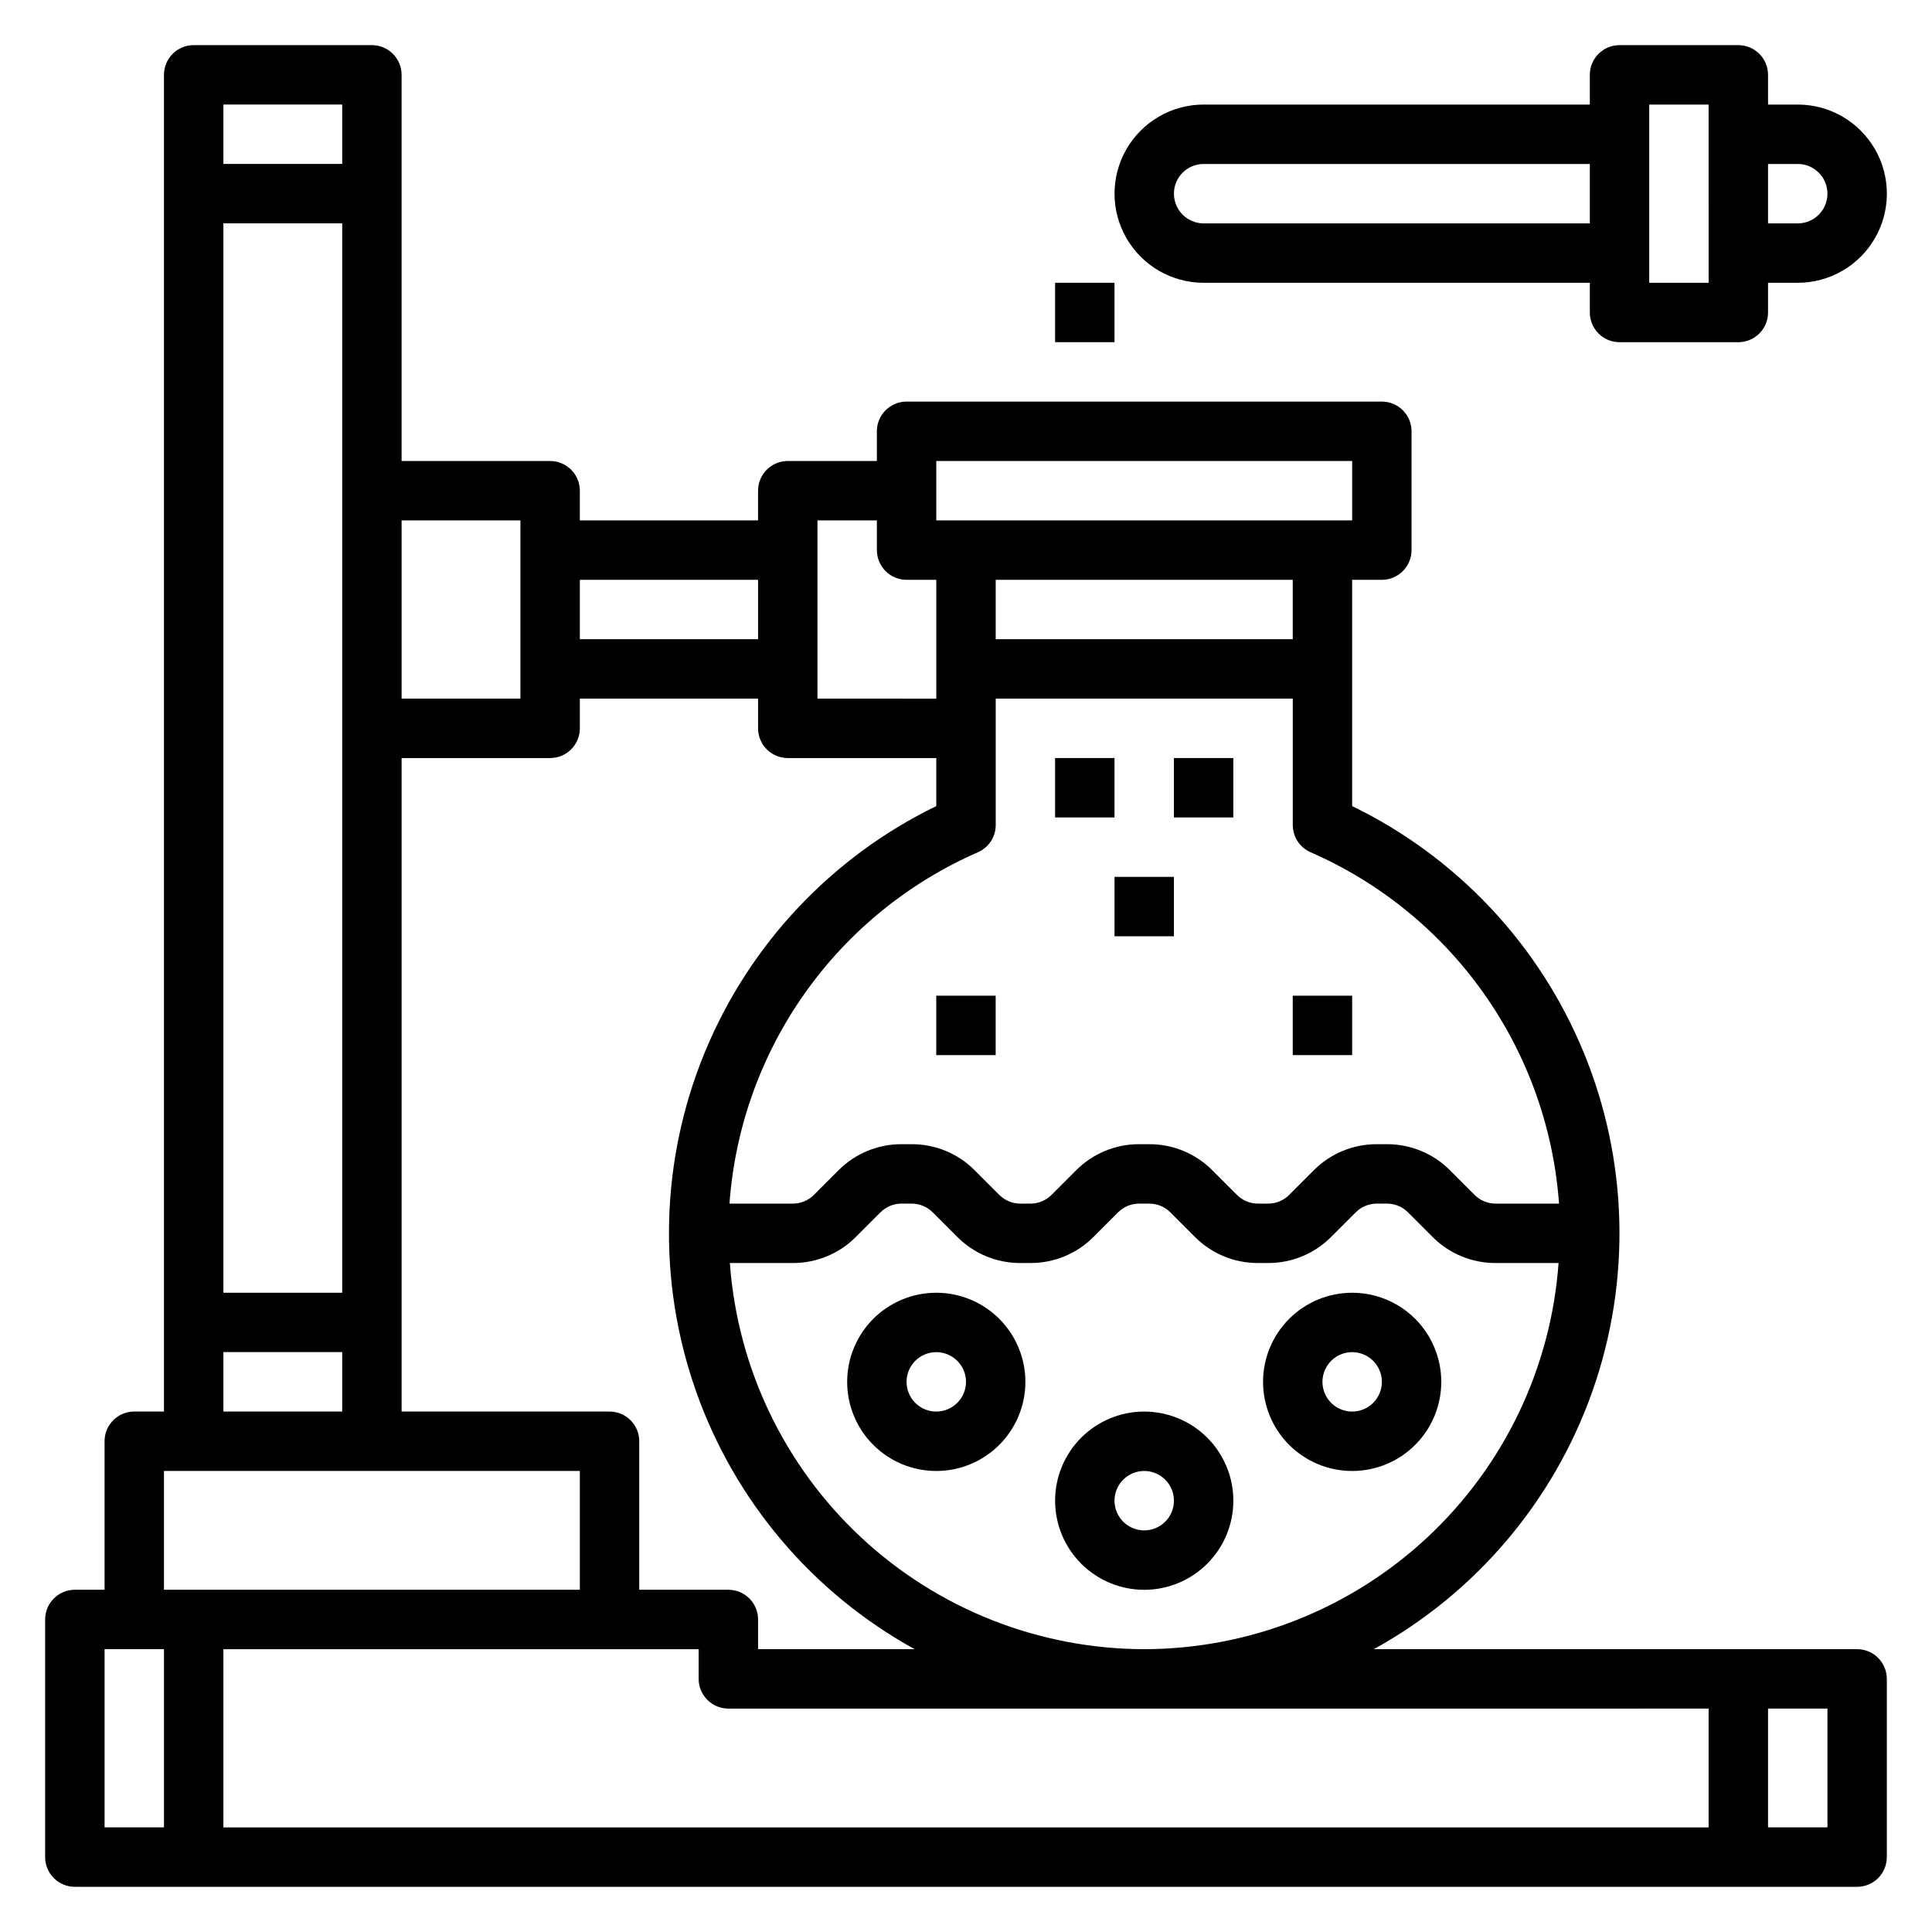
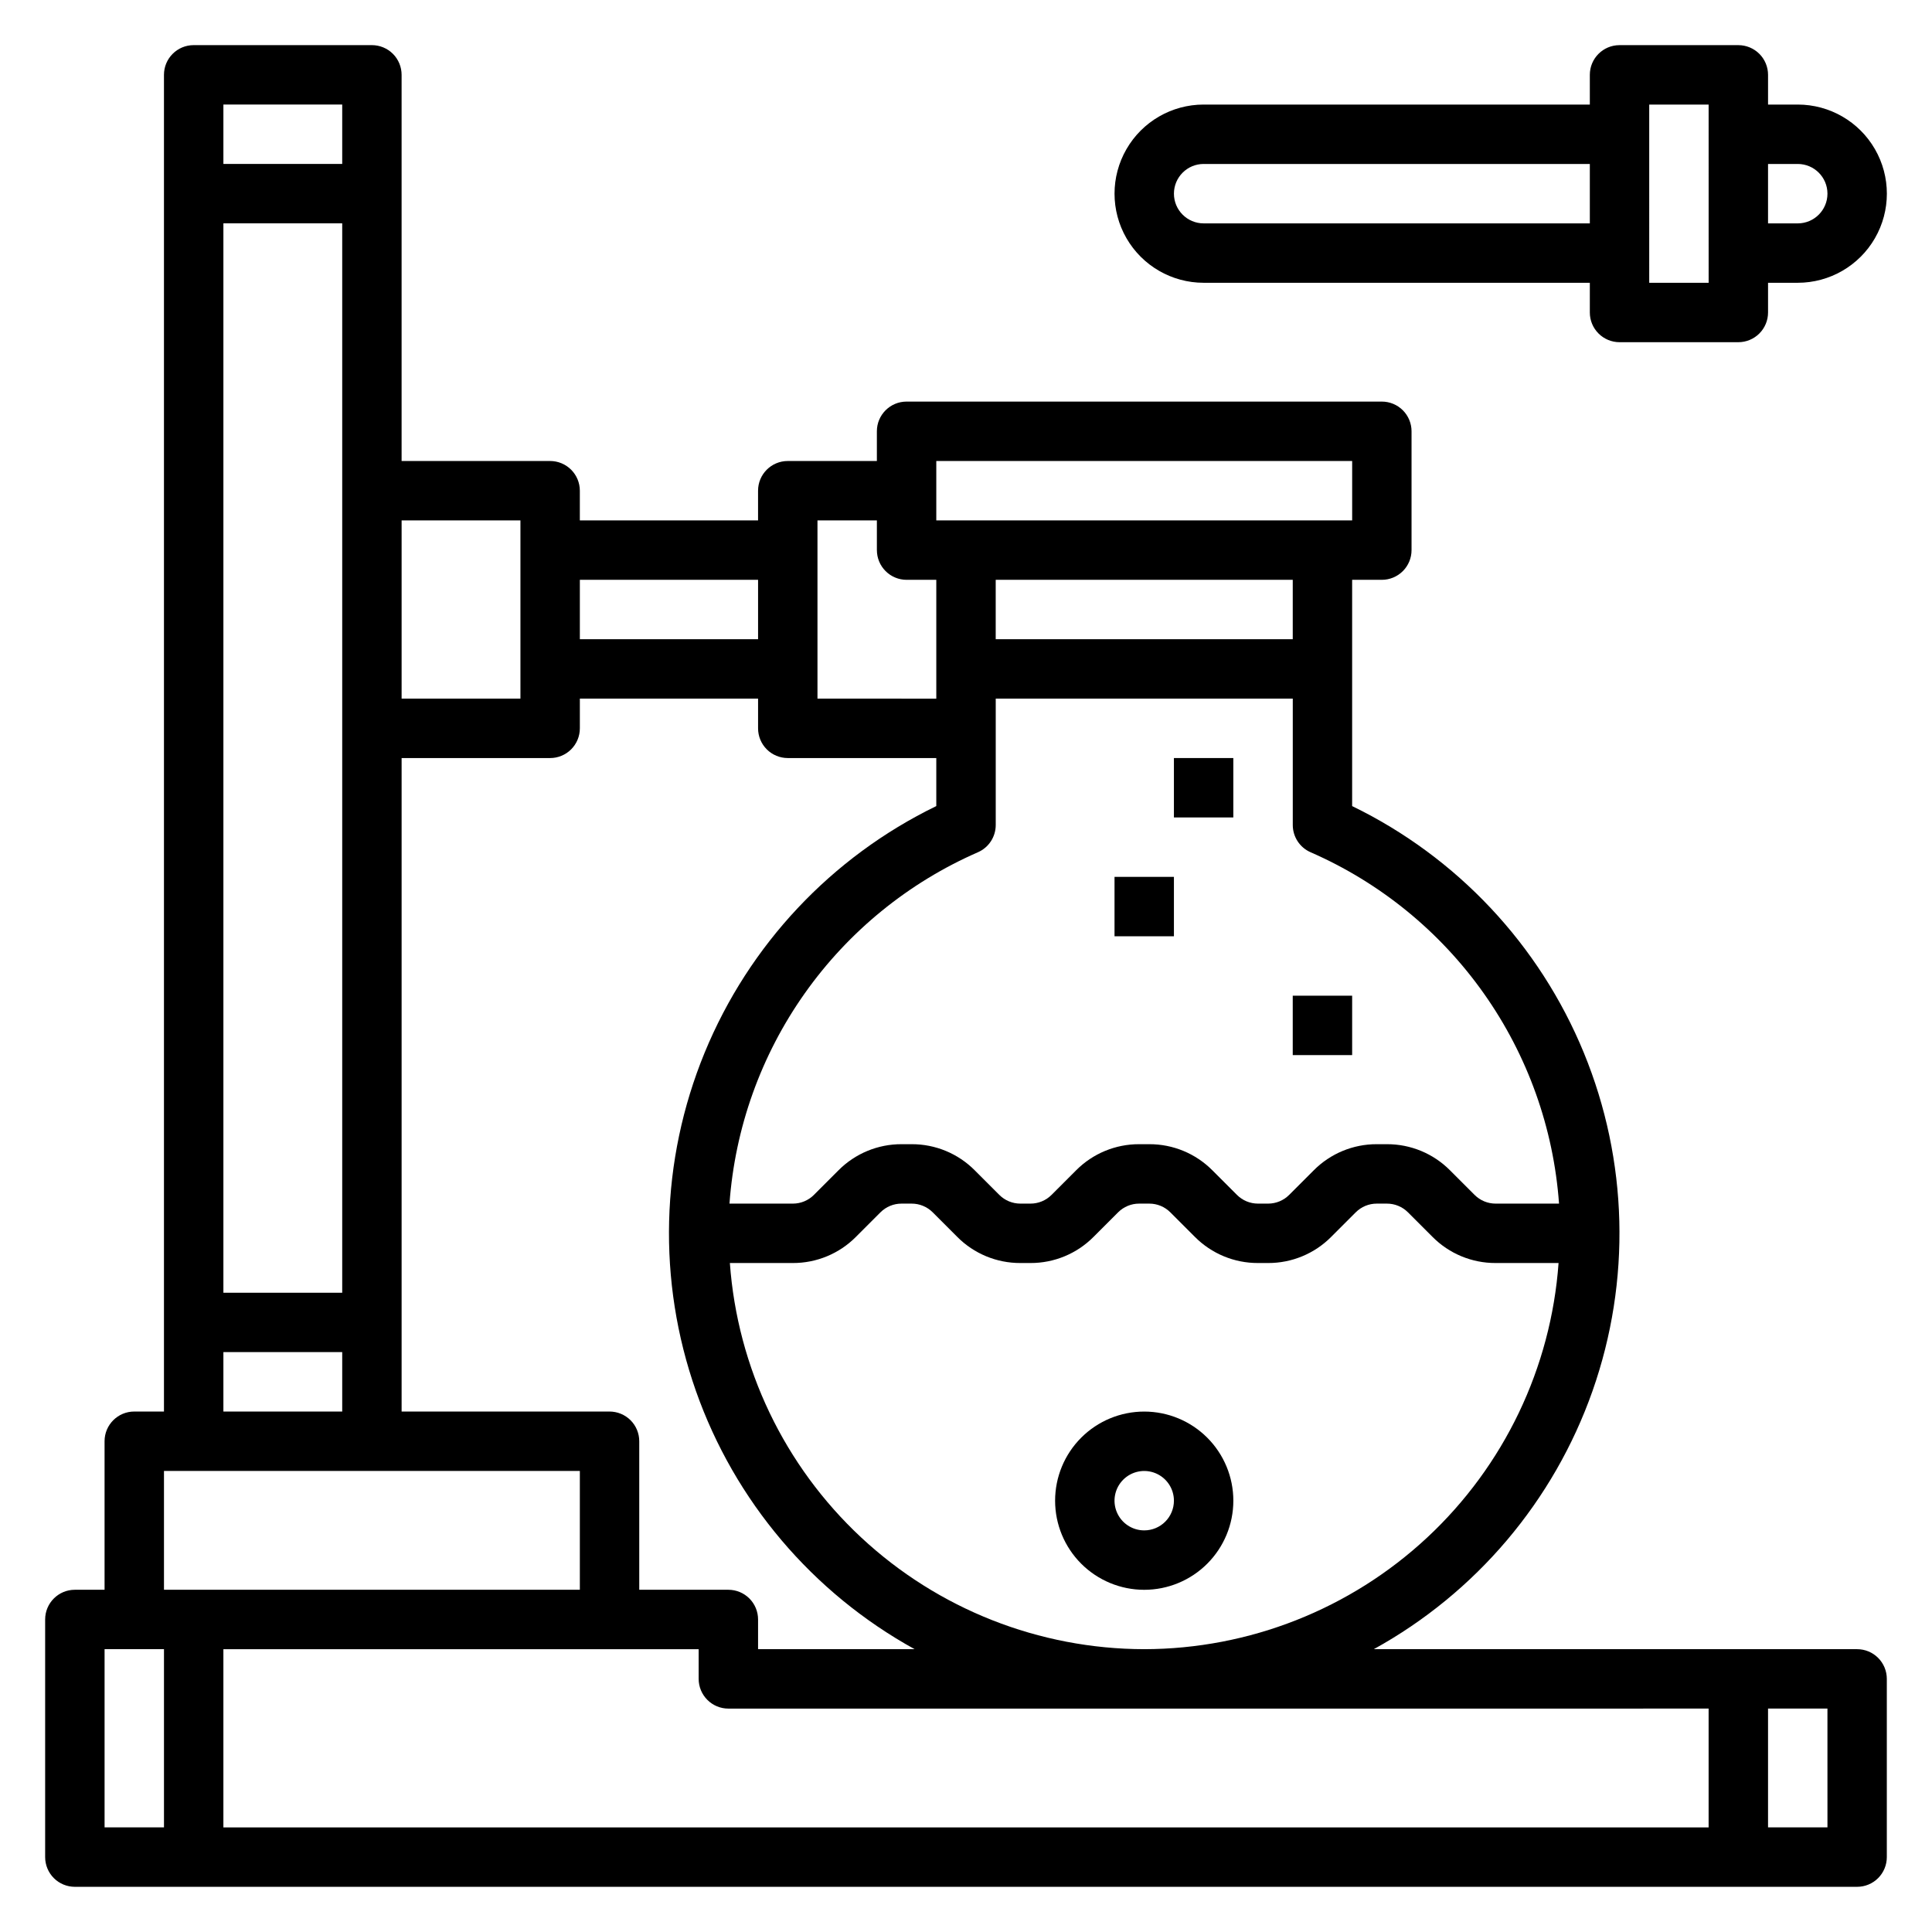
<svg xmlns="http://www.w3.org/2000/svg" fill="#000000" width="800px" height="800px" version="1.1" viewBox="144 144 512 512">
  <g>
-     <path d="m392.12 486.59c-6.262 0-12.27 2.488-16.699 6.918-4.426 4.43-6.914 10.438-6.914 16.699s2.488 12.27 6.914 16.699c4.43 4.43 10.438 6.918 16.699 6.918 6.266 0 12.273-2.488 16.699-6.918 4.43-4.43 6.918-10.438 6.918-16.699s-2.488-12.27-6.918-16.699c-4.426-4.43-10.434-6.918-16.699-6.918zm0 31.488c-3.184 0-6.055-1.918-7.269-4.859-1.219-2.941-0.547-6.328 1.703-8.578 2.254-2.25 5.641-2.926 8.582-1.707s4.859 4.09 4.859 7.273c0 2.086-0.832 4.09-2.309 5.566-1.477 1.477-3.477 2.305-5.566 2.305z" />
    <path d="m447.23 518.08c-6.262 0-12.27 2.488-16.699 6.918-4.43 4.43-6.918 10.434-6.918 16.699 0 6.262 2.488 12.27 6.918 16.699 4.43 4.43 10.438 6.918 16.699 6.918s12.27-2.488 16.699-6.918c4.43-4.43 6.918-10.438 6.918-16.699 0-6.266-2.488-12.27-6.918-16.699-4.43-4.43-10.438-6.918-16.699-6.918zm0 31.488c-3.184 0-6.055-1.918-7.273-4.859-1.219-2.941-0.543-6.328 1.707-8.578s5.637-2.926 8.578-1.707c2.941 1.219 4.859 4.09 4.859 7.273 0 2.086-0.828 4.09-2.305 5.566-1.477 1.477-3.477 2.305-5.566 2.305z" />
-     <path d="m502.34 486.59c-6.266 0-12.27 2.488-16.699 6.918-4.43 4.43-6.918 10.438-6.918 16.699s2.488 12.27 6.918 16.699c4.43 4.43 10.434 6.918 16.699 6.918 6.262 0 12.27-2.488 16.699-6.918 4.426-4.43 6.914-10.438 6.914-16.699s-2.488-12.27-6.914-16.699c-4.43-4.43-10.438-6.918-16.699-6.918zm0 31.488c-3.184 0-6.055-1.918-7.273-4.859s-0.547-6.328 1.707-8.578c2.25-2.25 5.637-2.926 8.578-1.707s4.859 4.09 4.859 7.273c0 2.086-0.828 4.09-2.305 5.566-1.477 1.477-3.481 2.305-5.566 2.305z" />
    <path d="m636.16 581.05h-128.09c27.066-14.918 47.695-39.273 57.961-68.426s9.445-61.059-2.305-89.645c-11.746-28.586-33.598-51.852-61.395-65.359v-59.961h7.871c2.086 0 4.09-0.832 5.566-2.309 1.477-1.477 2.305-3.477 2.305-5.566v-31.488c0-2.086-0.828-4.09-2.305-5.566-1.477-1.477-3.481-2.305-5.566-2.305h-125.95c-4.348 0-7.871 3.523-7.871 7.871v7.871l-23.617 0.004c-4.348 0-7.871 3.523-7.871 7.871v7.871h-47.23v-7.871c0-2.09-0.832-4.09-2.309-5.566-1.477-1.477-3.477-2.305-5.566-2.305h-39.359v-102.34c0-2.086-0.828-4.09-2.305-5.566-1.477-1.473-3.481-2.305-5.566-2.305h-47.234c-4.348 0-7.871 3.523-7.871 7.871v354.24h-7.871c-4.348 0-7.871 3.523-7.871 7.871v39.359l-7.875 0.004c-4.348 0-7.871 3.523-7.871 7.871v62.977c0 2.086 0.832 4.09 2.305 5.566 1.477 1.477 3.481 2.305 5.566 2.305h472.32c2.086 0 4.09-0.828 5.566-2.305 1.477-1.477 2.305-3.481 2.305-5.566v-47.234c0-2.086-0.828-4.09-2.305-5.566-1.477-1.477-3.481-2.305-5.566-2.305zm-39.359 15.742v31.488l-393.6 0.004v-47.234h125.95v7.871c0 2.09 0.832 4.09 2.309 5.566 1.477 1.477 3.477 2.309 5.566 2.309zm-149.57-15.742c-27.84-0.043-54.637-10.617-75.004-29.598-20.367-18.984-32.801-44.969-34.805-72.738h16.691c6.269 0.02 12.285-2.473 16.703-6.918l6.519-6.519c1.477-1.477 3.481-2.309 5.574-2.305h2.691c2.09-0.004 4.094 0.828 5.574 2.305l6.519 6.519h-0.004c4.418 4.445 10.438 6.938 16.703 6.918h2.695c6.269 0.02 12.285-2.473 16.703-6.918l6.519-6.519c1.477-1.477 3.481-2.309 5.57-2.305h2.695c2.09-0.004 4.094 0.828 5.57 2.305l6.519 6.519c4.418 4.445 10.434 6.938 16.703 6.918h2.695c6.269 0.02 12.285-2.473 16.703-6.918l6.519-6.519c1.477-1.477 3.481-2.309 5.57-2.305h2.695c2.09-0.004 4.094 0.828 5.57 2.305l6.519 6.519c4.418 4.445 10.434 6.938 16.703 6.918h16.691c-2.004 27.77-14.438 53.754-34.805 72.738-20.367 18.98-47.16 29.555-75.004 29.598zm109.92-118.08h-16.801c-2.09 0-4.094-0.828-5.57-2.309l-6.519-6.519c-4.418-4.445-10.434-6.938-16.703-6.918h-2.695c-6.269-0.02-12.285 2.473-16.703 6.918l-6.519 6.519c-1.477 1.48-3.481 2.309-5.57 2.309h-2.695c-2.09 0-4.094-0.828-5.57-2.309l-6.519-6.519c-4.418-4.445-10.434-6.938-16.703-6.918h-2.695c-6.269-0.02-12.285 2.473-16.703 6.918l-6.519 6.519c-1.477 1.48-3.481 2.309-5.57 2.309h-2.695c-2.09 0-4.094-0.828-5.57-2.309l-6.519-6.519c-4.418-4.445-10.434-6.938-16.703-6.918h-2.691c-6.269-0.02-12.289 2.473-16.707 6.918l-6.519 6.519h0.004c-1.48 1.48-3.484 2.309-5.574 2.309h-16.801c1.449-20.047 8.344-39.316 19.949-55.727 11.602-16.41 27.469-29.34 45.887-37.387 2.867-1.25 4.719-4.082 4.723-7.211v-33.504h78.719v33.504c0.004 3.129 1.855 5.961 4.723 7.211 18.418 8.047 34.285 20.977 45.887 37.387 11.605 16.41 18.504 35.68 19.949 55.727zm-70.559-149.57h-78.719v-15.742h78.719zm-94.465-47.23h110.21v15.742h-110.21zm-31.488 15.742h15.742v7.871h0.004c0 2.09 0.828 4.09 2.305 5.566 1.477 1.477 3.481 2.309 5.566 2.309h7.871v31.488l-31.488-0.004zm-15.742 15.742v15.742l-47.23 0.004v-15.742zm-47.23 39.359v-7.871h47.23v7.875c0 2.086 0.828 4.09 2.305 5.566 1.477 1.477 3.481 2.305 5.566 2.305h39.359v12.73c-27.793 13.508-49.648 36.773-61.395 65.359-11.75 28.586-12.566 60.492-2.305 89.645 10.266 29.152 30.895 53.508 57.961 68.426h-41.492v-7.871c0-2.09-0.828-4.09-2.305-5.566-1.477-1.477-3.481-2.305-5.566-2.305h-23.617v-39.363c0-2.086-0.828-4.09-2.305-5.566-1.477-1.473-3.481-2.305-5.566-2.305h-55.105v-173.18h39.359c2.09 0 4.09-0.828 5.566-2.305 1.477-1.477 2.309-3.481 2.309-5.566zm-62.977 149.57h-31.488v-283.39h31.488zm47.23-204.67v47.23h-31.488v-47.23zm-47.23-110.21v15.742h-31.488v-15.742zm-31.488 330.62h31.488v15.742h-31.488zm-15.746 31.488h110.21v31.488h-110.21zm-15.742 47.23h15.742v47.23l-15.742 0.004zm456.58 47.23-15.746 0.004v-31.488h15.742z" />
    <path d="m462.98 218.94h102.34v7.871c0 2.09 0.828 4.09 2.305 5.566 1.477 1.477 3.477 2.309 5.566 2.309h31.488c2.086 0 4.09-0.832 5.566-2.309 1.477-1.477 2.305-3.477 2.305-5.566v-7.871h7.871c8.438 0 16.234-4.5 20.453-11.809 4.219-7.305 4.219-16.309 0-23.613-4.219-7.309-12.016-11.809-20.453-11.809h-7.871v-7.875c0-2.086-0.828-4.09-2.305-5.566-1.477-1.473-3.481-2.305-5.566-2.305h-31.488c-4.348 0-7.871 3.523-7.871 7.871v7.875h-102.34c-8.438 0-16.234 4.5-20.453 11.809-4.219 7.305-4.219 16.309 0 23.613 4.219 7.309 12.016 11.809 20.453 11.809zm157.44-31.488c4.348 0 7.875 3.523 7.875 7.871 0 4.348-3.527 7.875-7.875 7.875h-7.871v-15.746zm-39.359-15.742h15.742l0.004 47.23h-15.746zm-118.08 15.742h102.34v15.746h-102.34c-4.348 0-7.875-3.527-7.875-7.875 0-4.348 3.527-7.871 7.875-7.871z" />
-     <path d="m423.61 218.94h15.742v15.742h-15.742z" />
-     <path d="m423.61 344.89h15.742v15.742h-15.742z" />
-     <path d="m455.1 344.89h15.742v15.742h-15.742z" />
+     <path d="m455.1 344.89h15.742v15.742h-15.742" />
    <path d="m439.36 376.38h15.742v15.742h-15.742z" />
    <path d="m486.59 407.87h15.742v15.742h-15.742z" />
-     <path d="m392.12 407.87h15.742v15.742h-15.742z" />
  </g>
</svg>